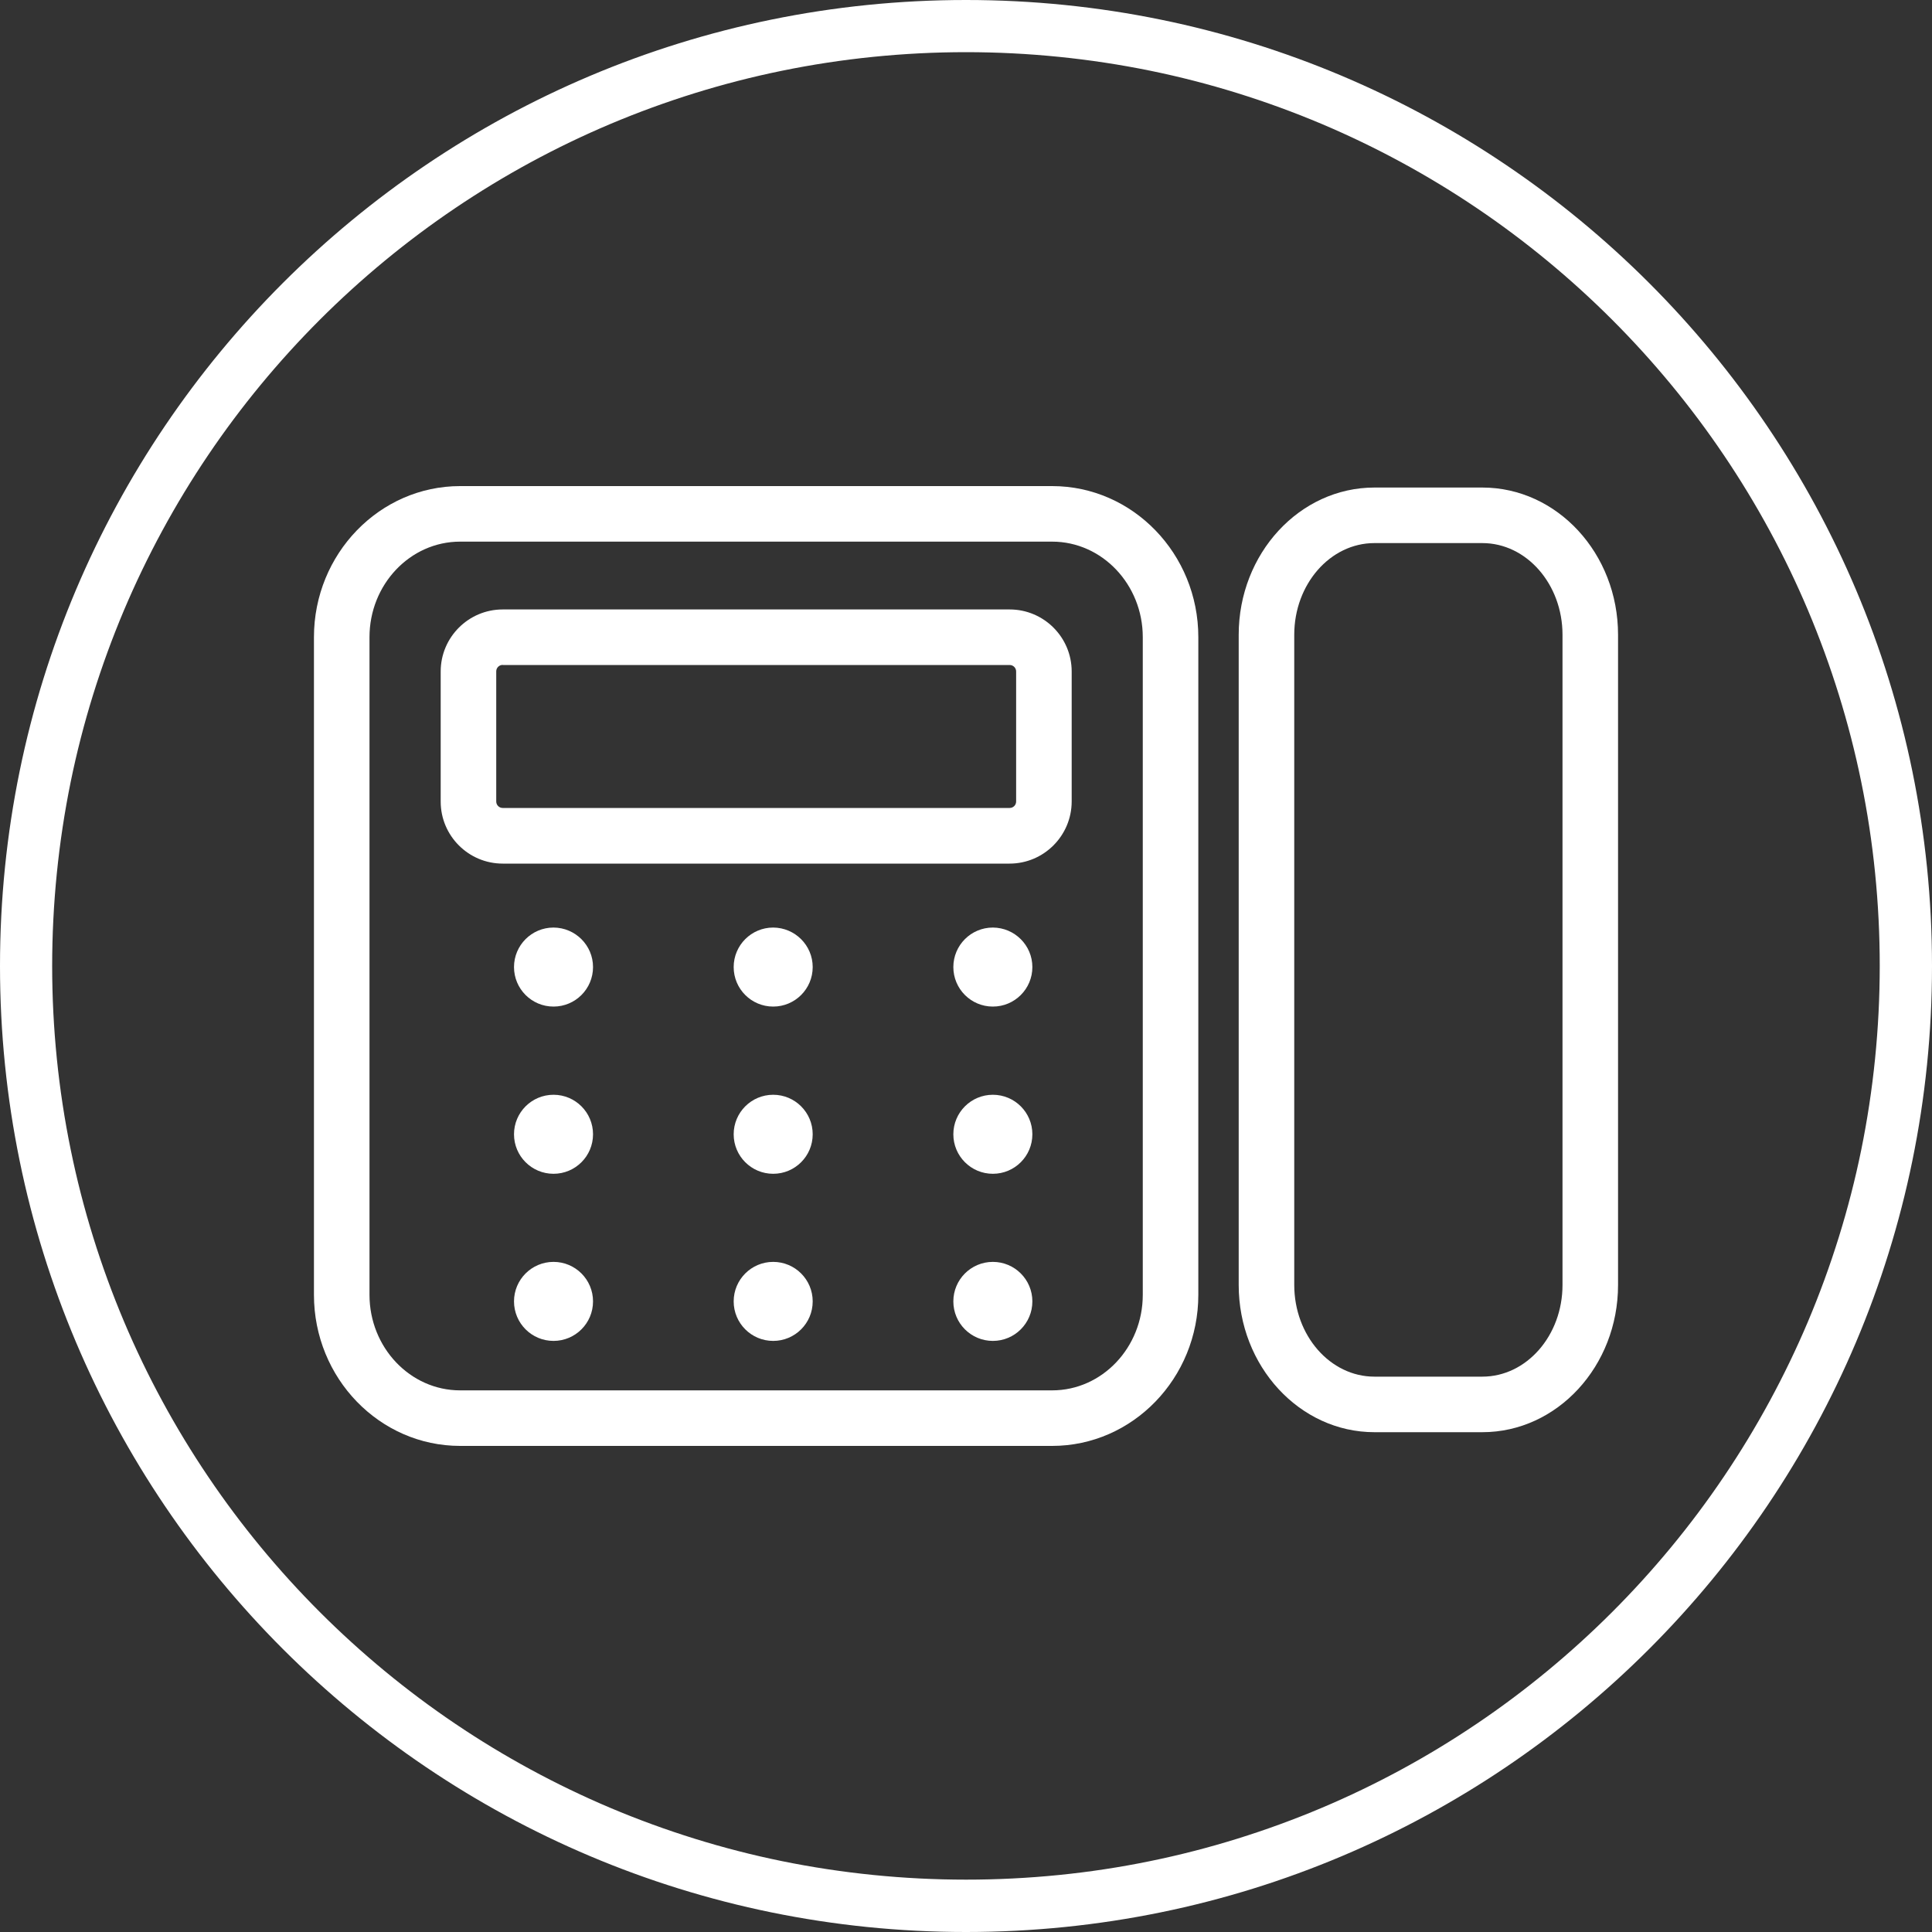
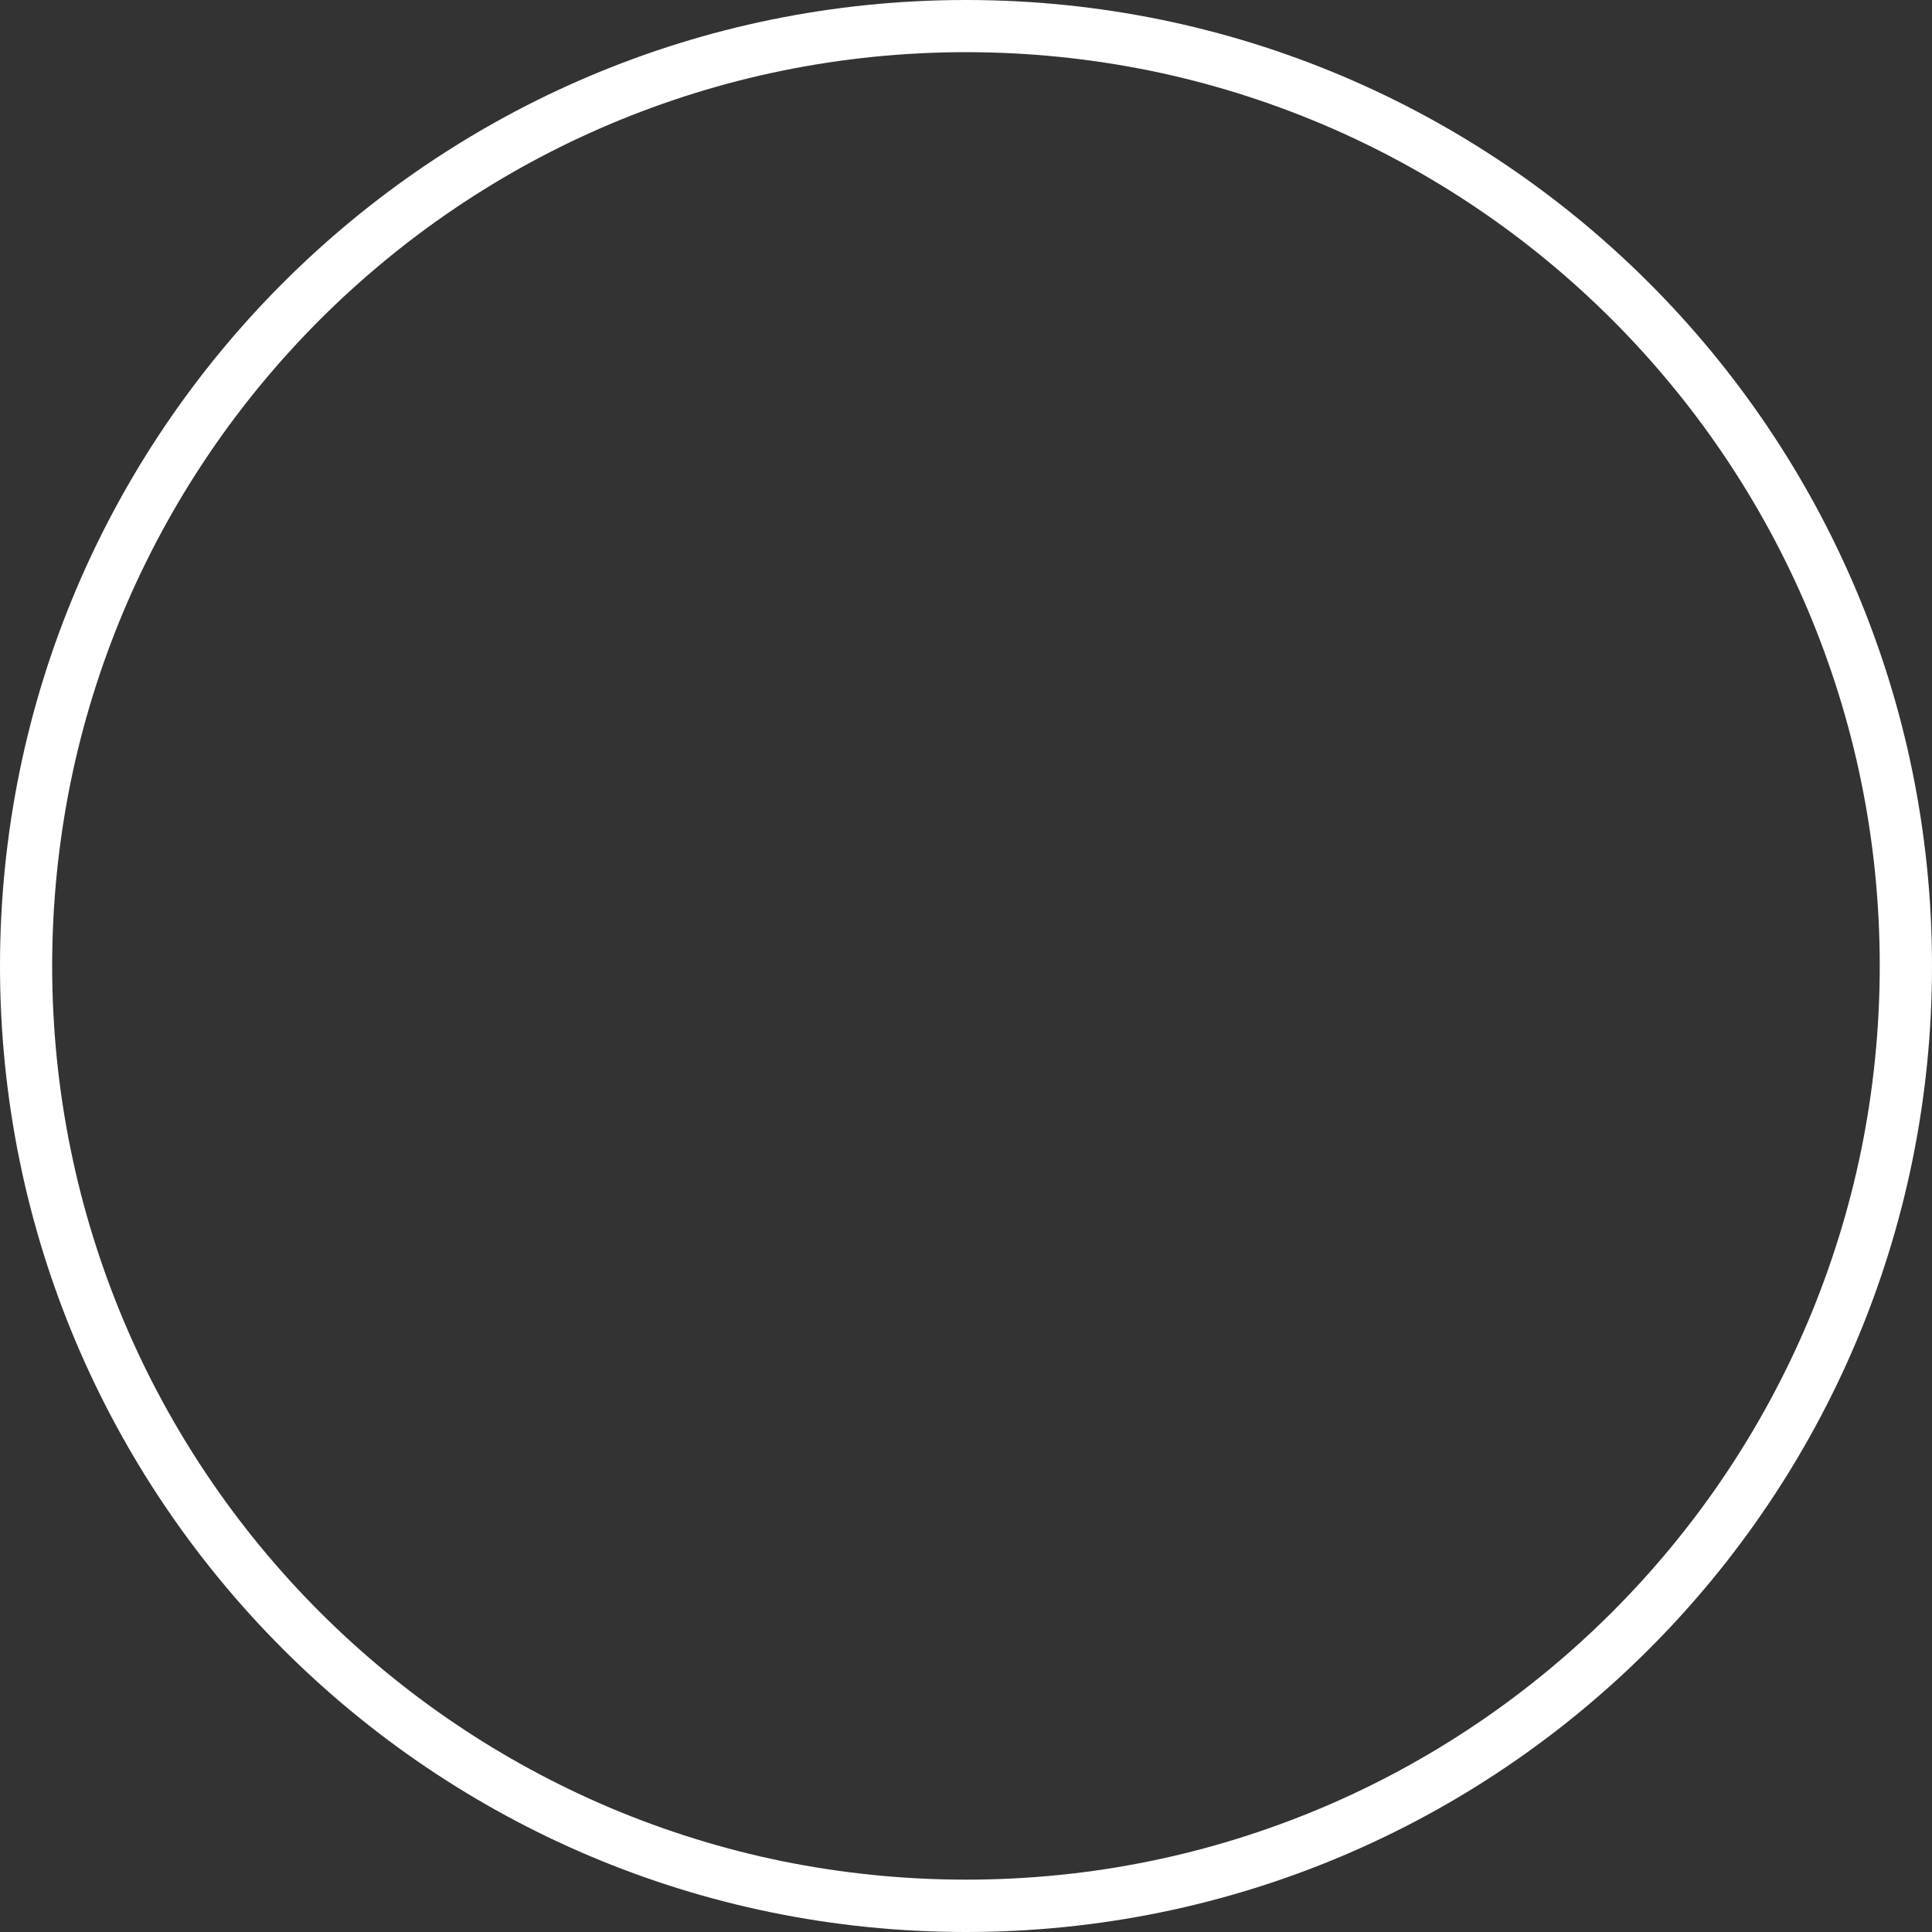
<svg xmlns="http://www.w3.org/2000/svg" xmlns:xlink="http://www.w3.org/1999/xlink" version="1.1" x="0px" y="0px" viewBox="0 0 2000 2000" style="enable-background:new 0 0 2000 2000;" xml:space="preserve">
  <rect x="0" y="0" width="2000" height="2000" fill="#333333" stroke="none" />
  <style type="text/css">
	.st0{display:none;}
	.st1{display:inline;fill:#4BB180;}
	.st2{clip-path:url(#SVGID_2_);fill:#FFFFFF;}
	.st3{fill:#FFFFFF;}
</style>
  <g id="HG" class="st0">
    <rect class="st1" width="2000" height="2000" />
  </g>
  <g id="_x31_">
    <g>
      <defs>
-         <rect id="SVGID_1_" x="325" y="503.2" width="1350" height="993.5" />
-       </defs>
+         </defs>
      <clipPath id="SVGID_2_">
        <use xlink:href="#SVGID_1_" style="overflow:visible;" />
      </clipPath>
      <path class="st2" d="M476.3,560.7c-51.8,0-93.8,44.4-93.8,98.9v680.8c0,54.5,42.1,98.9,93.8,98.9h612.9    c51.7,0,93.8-44.4,93.8-98.9V659.6c0-54.5-42.1-98.9-93.8-98.9H476.3z M1089.2,1496.8H476.3c-83.4,0-151.3-70.1-151.3-156.4V659.6    c0-86.2,67.9-156.4,151.3-156.4h612.9c83.4,0,151.3,70.1,151.3,156.4v680.8C1240.5,1426.6,1172.6,1496.8,1089.2,1496.8" />
      <path class="st2" d="M1422.8,562.2c-45.8,0-83,42.6-83,94.9v673.1c0,52.3,37.2,94.9,83,94.9h111.7c45.8,0,83-42.6,83-94.9V657.1    c0-52.3-37.2-94.9-83-94.9H1422.8z M1534.5,1482.6h-111.7c-77.5,0-140.5-68.4-140.5-152.4V657.1c0-84,63-152.4,140.5-152.4h111.7    c77.5,0,140.5,68.3,140.5,152.4v673.1C1675,1414.2,1612,1482.6,1534.5,1482.6" />
      <path class="st2" d="M520.4,688.3c-3.7,0-6.7,3-6.7,6.7v134.7c0,3.7,3,6.7,6.7,6.7h524.8c3.7,0,6.7-3,6.7-6.7V695.1    c0-3.7-3-6.7-6.7-6.7H520.4z M1045.1,894H520.4c-35.4,0-64.2-28.8-64.2-64.2V695.1c0-35.4,28.8-64.2,64.2-64.2h524.8    c35.4,0,64.2,28.8,64.2,64.2v134.7C1109.3,865.2,1080.5,894,1045.1,894" />
      <path class="st2" d="M1068.7,1001.1c0,22.6-18.3,40.9-40.9,40.9c-22.6,0-40.9-18.3-40.9-40.9c0-22.6,18.3-40.9,40.9-40.9    C1050.4,960.3,1068.7,978.6,1068.7,1001.1" />
      <path class="st2" d="M1068.7,1174.2c0,22.6-18.3,40.9-40.9,40.9c-22.6,0-40.9-18.3-40.9-40.9c0-22.6,18.3-40.9,40.9-40.9    C1050.4,1133.3,1068.7,1151.6,1068.7,1174.2" />
      <path class="st2" d="M1068.7,1347.2c0,22.6-18.3,40.9-40.9,40.9c-22.6,0-40.9-18.3-40.9-40.9c0-22.6,18.3-40.9,40.9-40.9    C1050.4,1306.3,1068.7,1324.6,1068.7,1347.2" />
      <path class="st2" d="M841.3,1001.1c0,22.6-18.3,40.9-40.9,40.9c-22.6,0-40.9-18.3-40.9-40.9c0-22.6,18.3-40.9,40.9-40.9    C823,960.3,841.3,978.6,841.3,1001.1" />
      <path class="st2" d="M841.3,1174.2c0,22.6-18.3,40.9-40.9,40.9c-22.6,0-40.9-18.3-40.9-40.9c0-22.6,18.3-40.9,40.9-40.9    C823,1133.3,841.3,1151.6,841.3,1174.2" />
-       <path class="st2" d="M841.3,1347.2c0,22.6-18.3,40.9-40.9,40.9c-22.6,0-40.9-18.3-40.9-40.9c0-22.6,18.3-40.9,40.9-40.9    C823,1306.3,841.3,1324.6,841.3,1347.2" />
+       <path class="st2" d="M841.3,1347.2c-22.6,0-40.9-18.3-40.9-40.9c0-22.6,18.3-40.9,40.9-40.9    C823,1306.3,841.3,1324.6,841.3,1347.2" />
      <path class="st2" d="M613.9,1001.1c0,22.6-18.3,40.9-40.9,40.9c-22.6,0-40.9-18.3-40.9-40.9c0-22.6,18.3-40.9,40.9-40.9    C595.6,960.3,613.9,978.6,613.9,1001.1" />
      <path class="st2" d="M613.9,1174.2c0,22.6-18.3,40.9-40.9,40.9c-22.6,0-40.9-18.3-40.9-40.9c0-22.6,18.3-40.9,40.9-40.9    C595.6,1133.3,613.9,1151.6,613.9,1174.2" />
      <path class="st2" d="M613.9,1347.2c0,22.6-18.3,40.9-40.9,40.9c-22.6,0-40.9-18.3-40.9-40.9c0-22.6,18.3-40.9,40.9-40.9    C595.6,1306.3,613.9,1324.6,613.9,1347.2" />
    </g>
    <g>
      <path class="st3" d="M1000,54c64.2,0,128.4,6.5,190.7,19.2c60.7,12.4,120.4,31,177.5,55.1c56,23.7,110.1,53,160.7,87.2    c50.1,33.8,97.2,72.7,140,115.5s81.7,89.9,115.5,140c34.2,50.6,63.5,104.6,87.2,160.7c24.1,57.1,42.7,116.8,55.1,177.5    c12.8,62.3,19.2,126.5,19.2,190.7s-6.5,128.4-19.2,190.7c-12.4,60.7-31,120.4-55.1,177.5c-23.7,56-53,110.1-87.2,160.7    c-33.8,50.1-72.7,97.2-115.5,140s-89.9,81.7-140,115.5c-50.6,34.2-104.6,63.5-160.7,87.2c-57.1,24.1-116.8,42.7-177.5,55.1    c-62.3,12.8-126.5,19.2-190.7,19.2s-128.4-6.5-190.7-19.2c-60.7-12.4-120.4-31-177.5-55.1c-56-23.7-110.1-53-160.7-87.2    c-50.1-33.8-97.2-72.7-140-115.5s-81.7-89.9-115.5-140c-34.2-50.6-63.5-104.6-87.2-160.7c-24.1-57.1-42.7-116.8-55.1-177.5    C60.5,1128.4,54,1064.2,54,1000s6.5-128.4,19.2-190.7c12.4-60.7,31-120.4,55.1-177.5c23.7-56,53-110.1,87.2-160.7    c33.8-50.1,72.7-97.2,115.5-140s89.9-81.7,140-115.5c50.6-34.2,104.6-63.5,160.7-87.2c57.1-24.1,116.8-42.7,177.5-55.1    C871.6,60.5,935.8,54,1000,54 M1000,0C447.7,0,0,447.7,0,1000s447.7,1000,1000,1000s1000-447.7,1000-1000S1552.3,0,1000,0L1000,0z    " />
    </g>
  </g>
</svg>